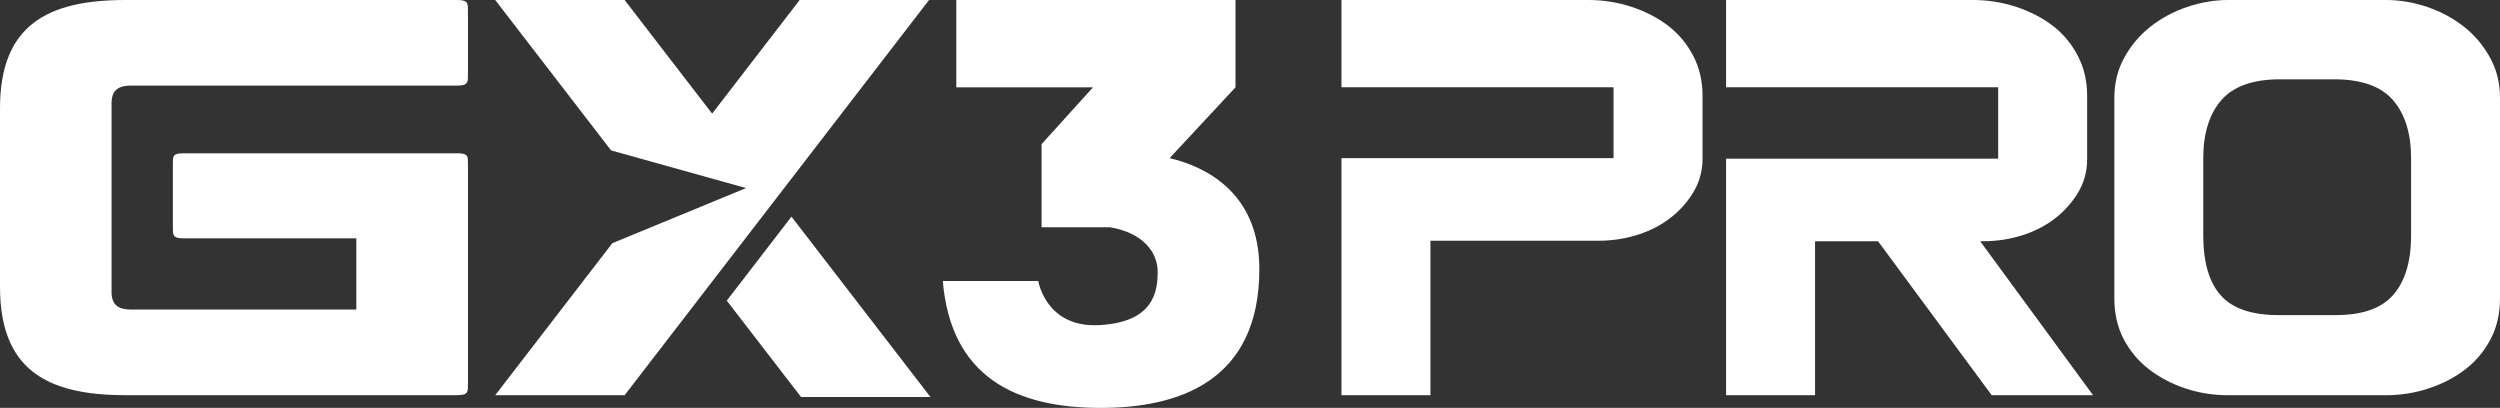
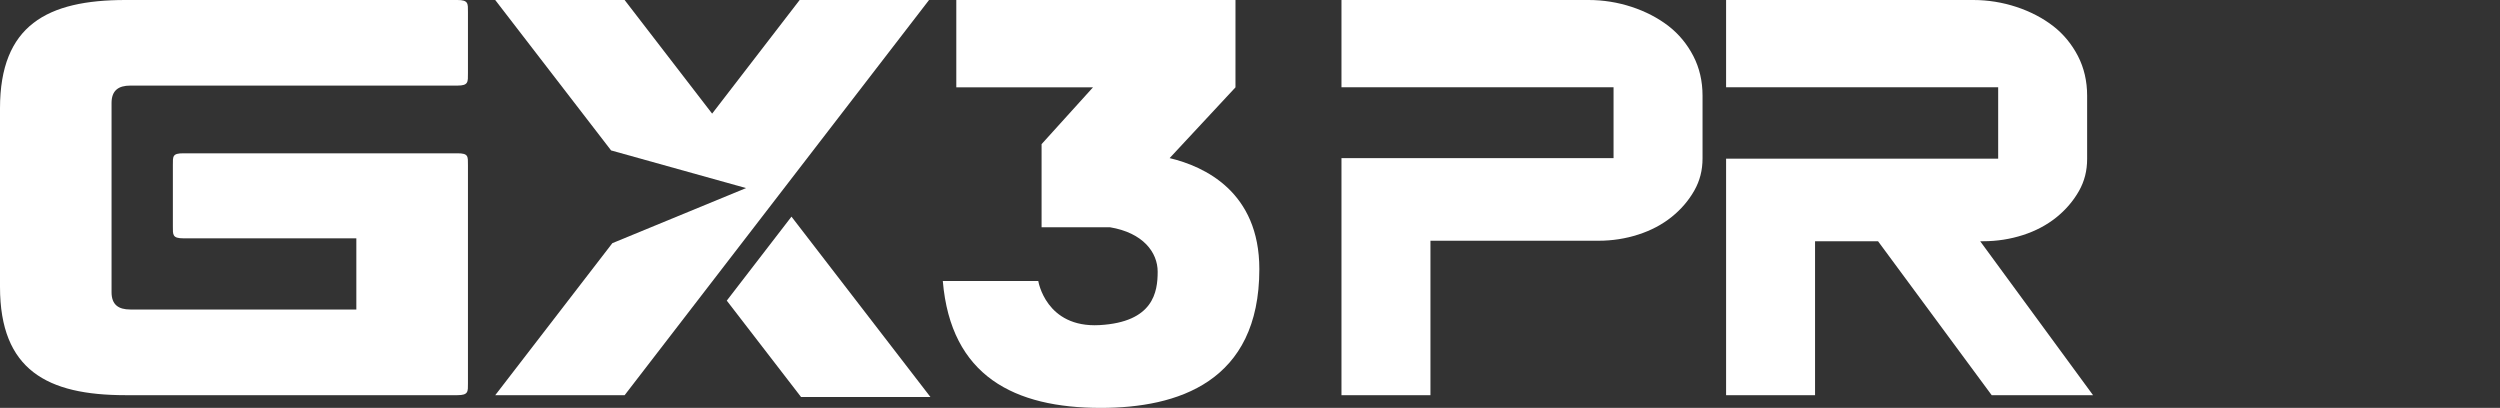
<svg xmlns="http://www.w3.org/2000/svg" id="Untitled-P%E1gina%201" viewBox="0 0 190 31" style="background-color:#ffffff00" version="1.1" xml:space="preserve" x="0px" y="0px" width="190px" height="31px">
  <rect x="0" y="0" width="190" height="31" fill="#333333" stroke="none" />
  <g>
    <path d="M 101.952 30.037 L 101.952 12.019 L 122.63 12.019 L 122.63 6.633 L 101.952 6.633 L 101.952 0 L 120.735 0 C 121.851 0 122.957 0.178 124.018 0.527 C 125.074 0.876 126.016 1.367 126.815 1.985 C 127.594 2.59 128.227 3.356 128.696 4.263 C 129.159 5.159 129.393 6.17 129.393 7.266 L 129.393 12.04 C 129.393 12.941 129.188 13.741 128.767 14.483 C 128.335 15.246 127.751 15.924 127.037 16.494 C 126.32 17.069 125.472 17.517 124.515 17.825 C 123.552 18.138 122.534 18.296 121.49 18.296 L 108.714 18.296 L 108.714 30.037 L 101.952 30.037 Z" fill="#ffffff" />
    <path d="M 151.371 30.037 L 142.731 18.334 L 137.944 18.334 L 137.944 30.037 L 131.183 30.037 L 131.183 12.057 L 151.861 12.057 L 151.861 6.633 L 131.183 6.633 L 131.183 0 L 149.966 0 C 151.081 0 152.186 0.178 153.248 0.527 C 154.305 0.876 155.245 1.367 156.046 1.985 C 156.823 2.589 157.457 3.356 157.926 4.263 C 158.388 5.159 158.622 6.17 158.622 7.266 L 158.622 12.078 C 158.622 12.98 158.419 13.78 157.998 14.521 C 157.565 15.284 156.982 15.962 156.268 16.532 C 155.551 17.107 154.703 17.555 153.746 17.864 C 152.783 18.175 151.765 18.334 150.719 18.334 L 150.494 18.334 L 159.074 30.037 L 151.371 30.037 Z" fill="#ffffff" />
-     <path d="M 169.34 30.037 C 168.187 30.037 167.075 29.858 166.036 29.502 C 164.998 29.15 164.067 28.652 163.267 28.023 C 162.486 27.411 161.852 26.643 161.384 25.739 C 160.923 24.851 160.69 23.818 160.69 22.668 L 160.69 7.429 C 160.69 6.324 160.94 5.305 161.434 4.401 C 161.942 3.472 162.608 2.679 163.413 2.042 C 164.234 1.394 165.175 0.885 166.21 0.533 C 167.25 0.179 168.304 0 169.34 0 L 181.349 0 C 182.386 0 183.439 0.179 184.481 0.533 C 185.515 0.885 186.456 1.394 187.279 2.043 C 188.082 2.679 188.748 3.472 189.256 4.401 C 189.75 5.305 190 6.324 190 7.429 L 190 22.668 C 190 23.818 189.768 24.851 189.306 25.739 C 188.836 26.644 188.203 27.413 187.425 28.023 C 186.627 28.651 185.686 29.149 184.631 29.502 C 183.569 29.858 182.465 30.037 181.349 30.037 L 169.34 30.037 ZM 173.281 6.027 C 171.231 6.027 169.728 6.563 168.816 7.617 C 167.908 8.666 167.448 10.146 167.448 12.016 L 167.448 17.895 C 167.448 19.948 167.904 21.488 168.801 22.473 C 169.703 23.466 171.15 23.95 173.222 23.95 L 177.469 23.95 C 179.549 23.95 181.001 23.44 181.904 22.391 C 182.792 21.364 183.243 19.851 183.243 17.895 L 183.243 12.016 C 183.243 10.146 182.782 8.666 181.874 7.617 C 180.961 6.561 179.459 6.027 177.411 6.027 L 173.281 6.027 Z" fill="#ffffff" />
-     <path d="M 88.892 12.016 L 93.896 6.639 L 93.897 6.639 L 93.897 0 L 72.679 0 L 72.679 6.639 L 83.066 6.639 L 79.162 10.953 L 79.16 10.953 L 79.16 17.271 L 84.355 17.271 C 86.876 17.691 87.983 19.184 87.983 20.648 C 87.983 22.186 87.667 24.477 83.57 24.708 C 79.472 24.939 78.909 21.354 78.909 21.354 L 71.653 21.354 C 72.263 28.594 77.104 31 83.661 31 C 89.474 31 95.71 29.057 95.71 20.452 C 95.71 14.575 91.538 12.648 88.892 12.016 L 88.892 12.016 Z" fill="#ffffff" />
+     <path d="M 88.892 12.016 L 93.896 6.639 L 93.897 0 L 72.679 0 L 72.679 6.639 L 83.066 6.639 L 79.162 10.953 L 79.16 10.953 L 79.16 17.271 L 84.355 17.271 C 86.876 17.691 87.983 19.184 87.983 20.648 C 87.983 22.186 87.667 24.477 83.57 24.708 C 79.472 24.939 78.909 21.354 78.909 21.354 L 71.653 21.354 C 72.263 28.594 77.104 31 83.661 31 C 89.474 31 95.71 29.057 95.71 20.452 C 95.71 14.575 91.538 12.648 88.892 12.016 L 88.892 12.016 Z" fill="#ffffff" />
    <path d="M 55.235 22.848 L 60.881 30.174 L 70.714 30.174 L 60.152 16.465 L 55.235 22.848 Z" fill="#ffffff" />
    <path d="M 60.774 0 L 54.122 8.636 L 47.47 0 L 37.636 0 L 46.443 11.432 L 56.701 14.294 L 46.538 18.481 L 37.636 30.037 L 47.47 30.037 L 70.608 0 L 60.774 0 Z" fill="#ffffff" />
    <path d="M 34.763 0 L 9.539 0 C 3.592 0 0 1.916 0 8.236 L 0 21.799 C 0 28.123 3.592 30.033 9.539 30.033 L 34.763 30.033 C 35.607 30.033 35.564 29.759 35.564 29.122 L 35.564 12.557 C 35.564 11.878 35.607 11.651 34.763 11.651 L 13.937 11.651 C 13.096 11.651 13.138 11.878 13.138 12.557 L 13.138 17.205 C 13.138 17.84 13.096 18.113 13.937 18.113 L 27.082 18.113 L 27.082 23.522 L 9.901 23.522 C 9.007 23.522 8.478 23.162 8.478 22.209 L 8.478 7.829 C 8.478 6.873 9.007 6.505 9.901 6.505 L 34.763 6.505 C 35.607 6.505 35.564 6.235 35.564 5.553 L 35.564 0.909 C 35.564 0.276 35.607 0 34.763 0 L 34.763 0 Z" fill="#ffffff" />
  </g>
</svg>